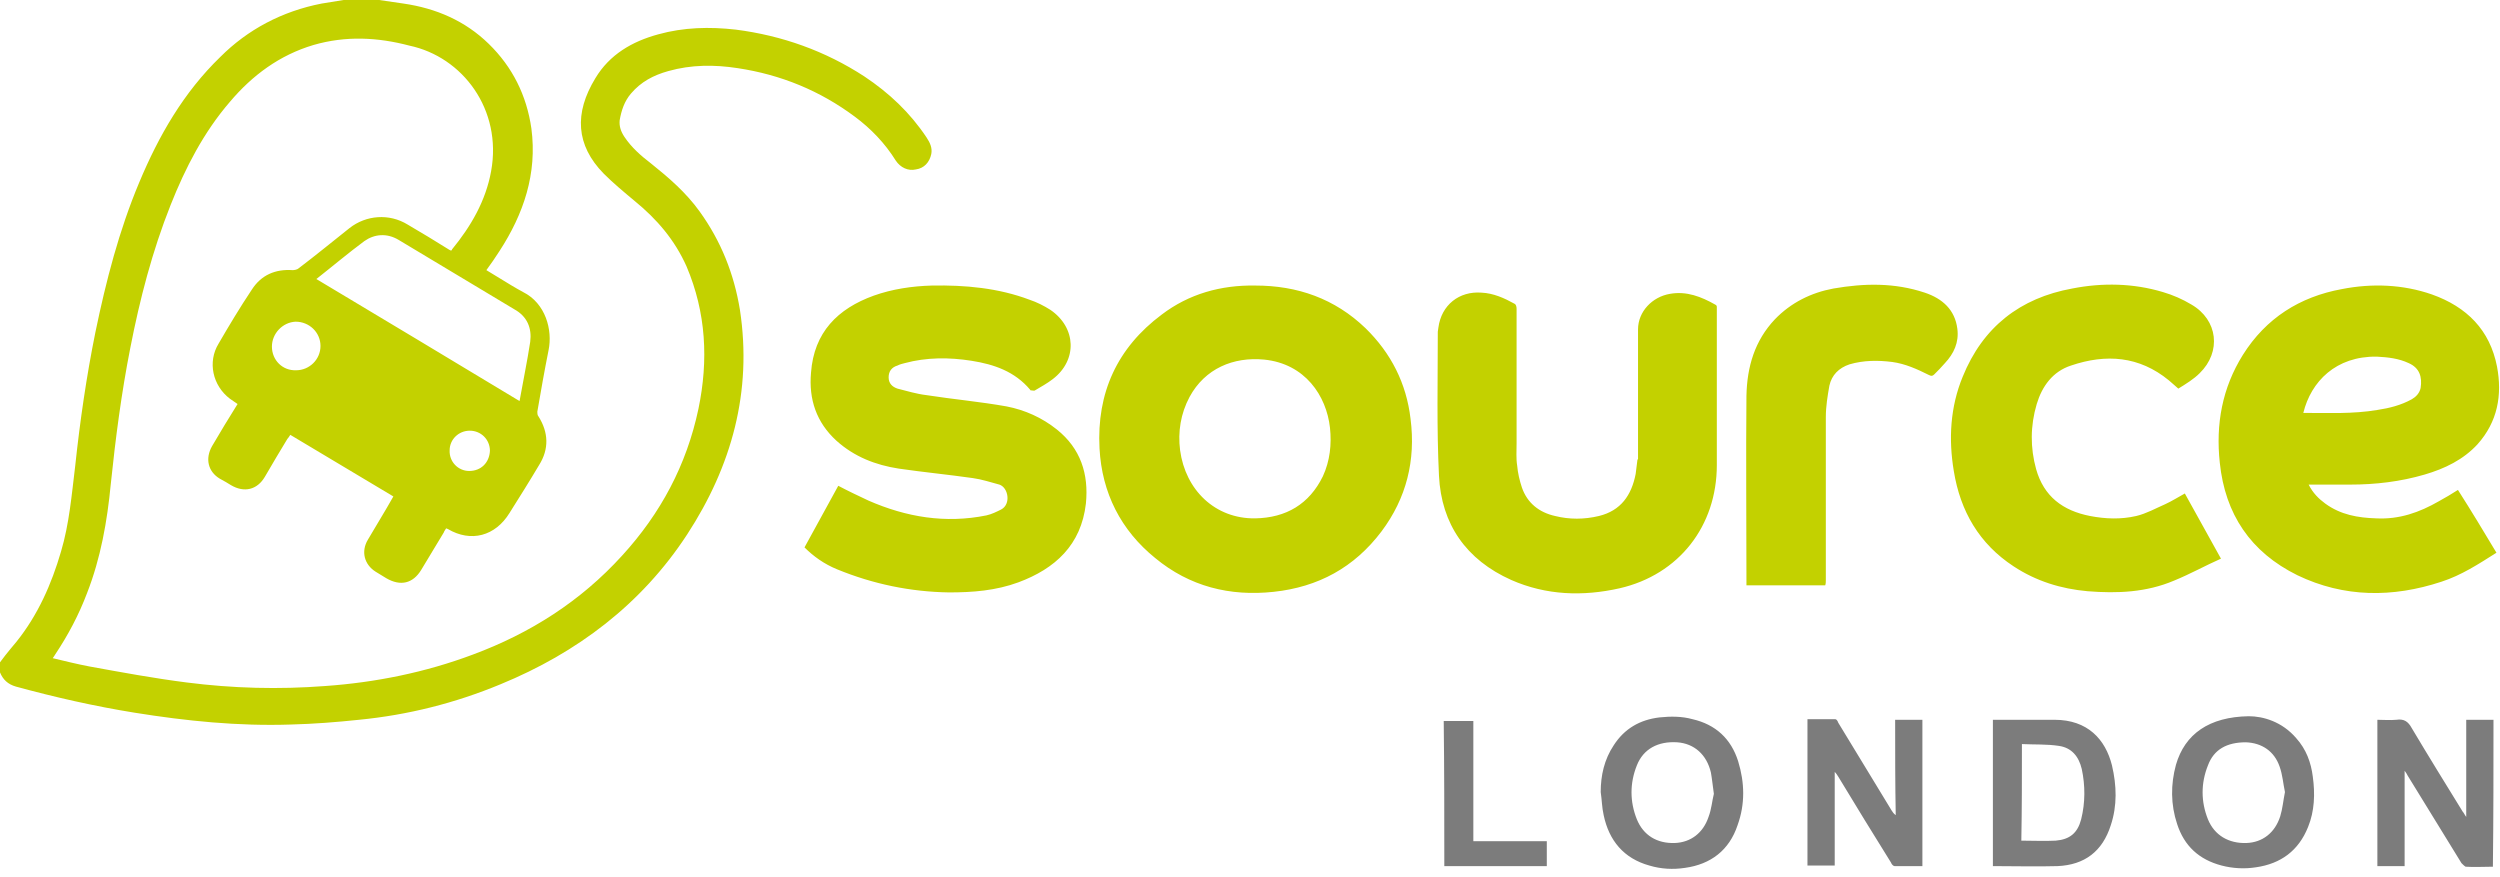
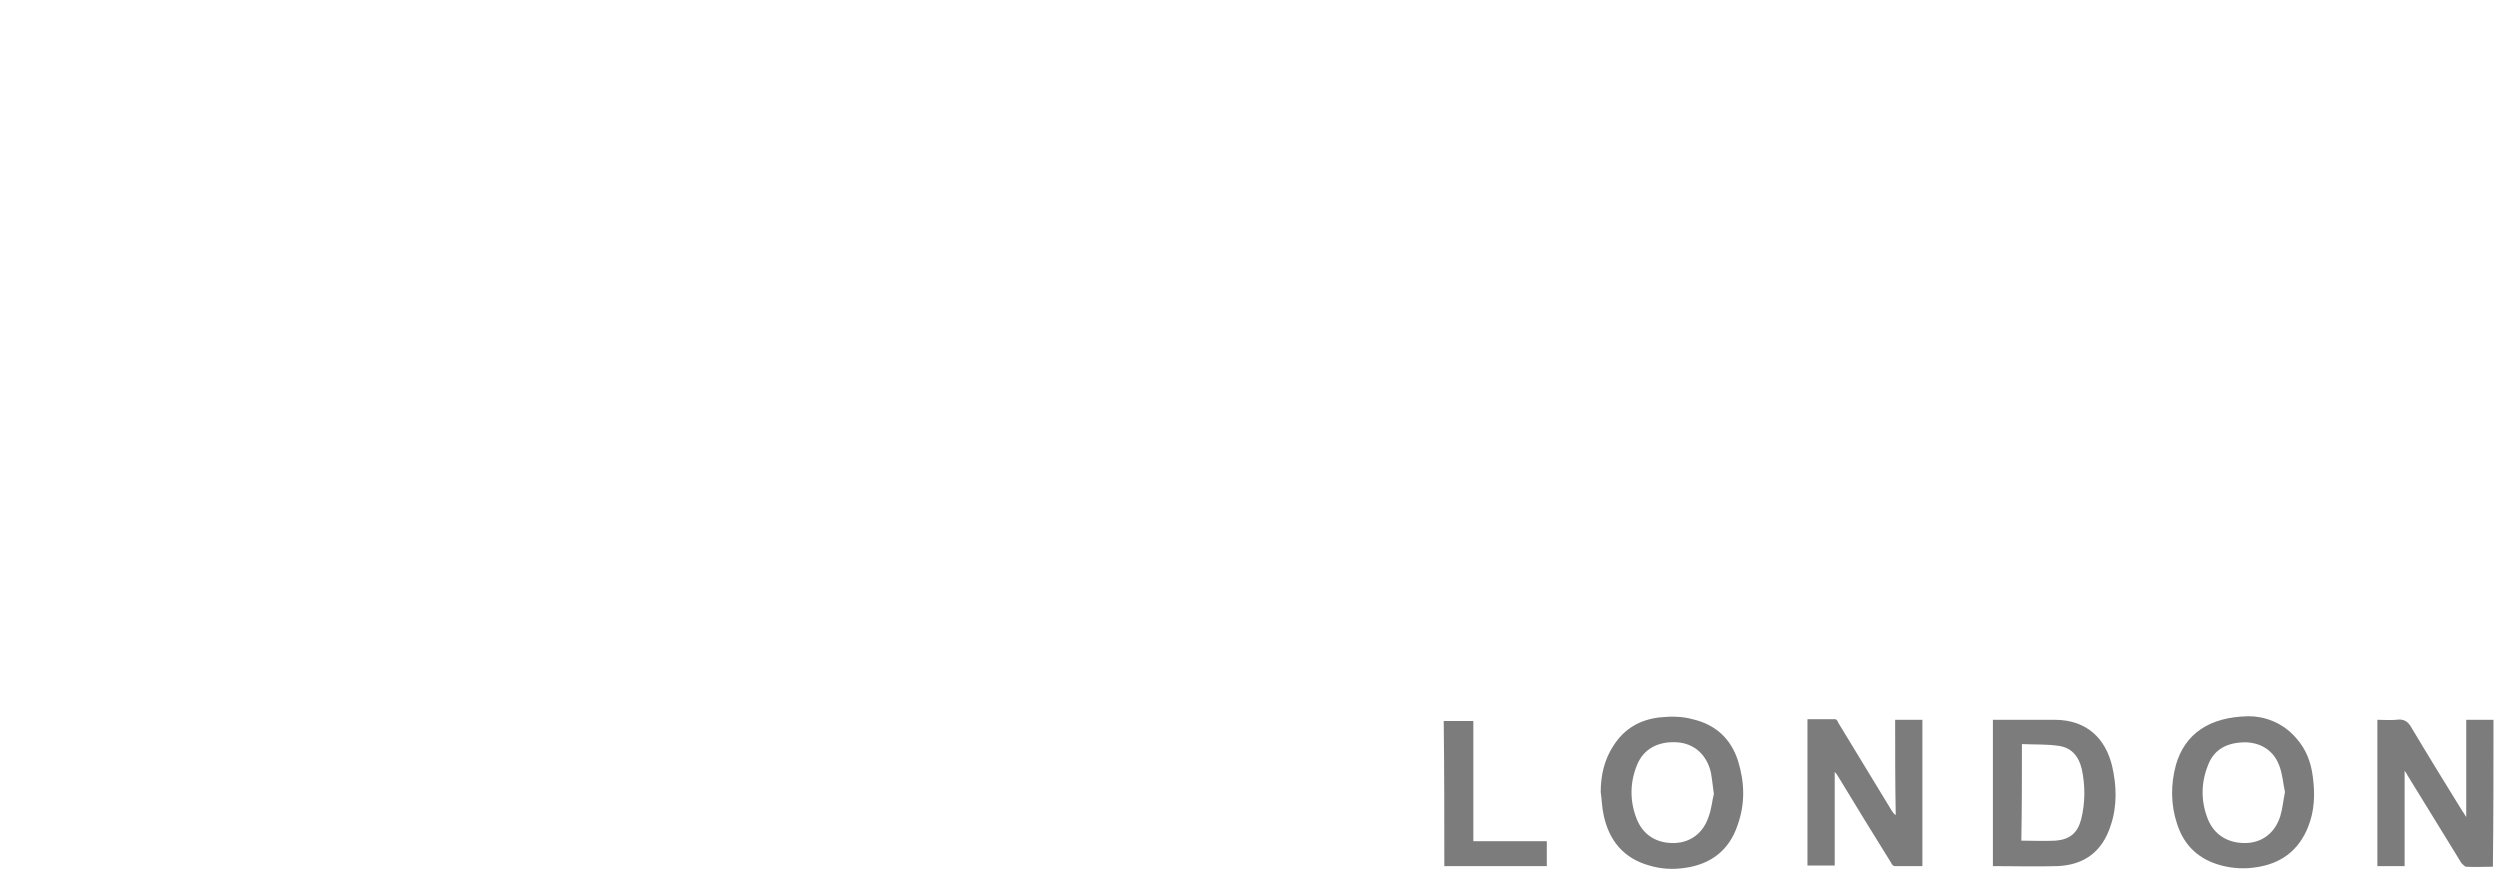
<svg xmlns="http://www.w3.org/2000/svg" width="422px" height="148px" viewBox="0 0 422 148" version="1.1">
  <title>source-london-logo</title>
  <g id="source-london-logo" stroke="none" stroke-width="1" fill="none" fill-rule="evenodd">
-     <path d="M64,0 C65.4,0.2 66.7,0.4 68.1,0.6 C73.6,1.4 78.5,3.5 82.5,7.4 C86.5,11.3 88.9,16.1 89.7,21.7 C90.7,29.3 88.4,36.1 84.3,42.4 C83.6,43.5 82.9,44.5 82.1,45.6 C82.9,46.1 83.6,46.5 84.4,47 C85.7,47.8 87,48.6 88.3,49.3 C92.1,51.2 93.3,55.7 92.6,59.1 C91.9,62.6 91.3,66 90.7,69.5 C90.7,69.7 90.7,70.1 90.9,70.3 C92.6,73 92.7,75.8 91,78.5 C89.4,81.2 87.7,83.9 86,86.6 C83.6,90.5 79.5,91.6 75.6,89.3 C75.5,89.3 75.5,89.2 75.3,89.2 C75.2,89.4 75,89.6 74.9,89.9 C73.6,92 72.4,94.1 71.1,96.2 C69.7,98.5 67.6,99 65.2,97.6 C64.6,97.2 64,96.9 63.4,96.5 C61.5,95.3 60.9,93.1 62.1,91.1 C63.5,88.7 65,86.3 66.4,83.8 C60.6,80.3 54.8,76.9 49,73.4 C48.8,73.7 48.7,73.9 48.5,74.1 C47.2,76.2 46,78.3 44.7,80.5 C43.4,82.7 41.2,83.2 39,81.9 C38.4,81.5 37.8,81.2 37.1,80.8 C35.1,79.6 34.6,77.4 35.8,75.3 C37.2,72.9 38.6,70.6 40.1,68.2 C39.7,67.9 39.2,67.6 38.8,67.3 C35.9,65.1 35,61.1 36.9,58 C38.7,54.9 40.5,51.9 42.5,48.9 C44.1,46.4 46.5,45.4 49.4,45.6 C49.7,45.6 50.2,45.5 50.4,45.3 C53.3,43.1 56.1,40.8 59,38.5 C61.8,36.3 65.7,36 68.8,37.9 C71.2,39.3 73.5,40.7 75.9,42.2 C75.9,42.2 76,42.2 76.1,42.3 C76.2,42.3 76.3,42.2 76.3,42.1 C79.5,38.2 82,33.9 82.9,28.9 C84.8,18.5 78.1,9.6 69.1,7.7 C63.8,6.3 58.4,6 52.9,7.6 C47.2,9.3 42.6,12.7 38.8,17.2 C34.4,22.3 31.3,28.3 28.8,34.6 C25.7,42.4 23.6,50.5 22,58.7 C20.5,66.3 19.5,74 18.7,81.7 C18.1,88 17,94.2 14.7,100.1 C13.3,103.8 11.5,107.2 9.3,110.5 C9.2,110.7 9.1,110.8 8.9,111.1 C11,111.6 13,112.1 15.1,112.5 C20.6,113.5 26,114.5 31.5,115.2 C39.3,116.2 47.1,116.4 54.9,115.8 C63.4,115.2 71.8,113.5 79.8,110.5 C89.5,106.9 98,101.5 105,93.8 C111.5,86.7 115.9,78.5 117.9,69 C119.6,60.8 119.2,52.8 115.9,45 C113.9,40.5 110.9,37 107.1,33.9 C105.3,32.4 103.5,30.9 101.9,29.3 C97.2,24.5 96.9,19.1 100.5,13.2 C102.9,9.2 106.7,7 111.1,5.8 C115.4,4.6 119.8,4.5 124.2,5 C132,6 139.3,8.6 145.9,12.9 C150.1,15.7 153.6,19 156.4,23.2 C157,24.1 157.4,25 157.2,26 C156.9,27.4 156,28.4 154.6,28.6 C153.3,28.9 152,28.3 151.2,27.1 C149.4,24.2 147,21.7 144.3,19.7 C138.4,15.3 131.8,12.6 124.5,11.5 C120.6,10.9 116.7,10.9 112.8,12 C110.3,12.7 108.2,13.8 106.5,15.8 C105.4,17.1 104.9,18.6 104.6,20.3 C104.5,21.3 104.8,22.2 105.4,23.1 C106.6,24.9 108.2,26.3 109.9,27.6 C112.9,30 115.8,32.5 118.1,35.7 C121.7,40.7 123.9,46.2 124.9,52.3 C127,66.1 123.5,78.7 116,90.2 C108.3,102 97.4,110.2 84.5,115.5 C76.8,118.7 68.8,120.7 60.6,121.5 C56.8,121.9 53,122.2 49.1,122.3 C40.2,122.6 31.4,121.7 22.7,120.3 C15.9,119.2 9.3,117.7 2.7,115.9 C1.3,115.5 0.5,114.7 0,113.5 C0,112.9 0,112.4 0,111.8 C0.6,111 1.2,110.2 1.8,109.5 C2.1,109.1 2.5,108.7 2.8,108.3 C6.4,103.8 8.7,98.6 10.3,93.1 C11.7,88.4 12.1,83.5 12.7,78.6 C13.5,71.1 14.6,63.5 16.1,56.1 C17.9,47.4 20.1,38.9 23.5,30.8 C26.8,22.9 31,15.6 37.2,9.6 C41.8,5 47.6,1.9 54.3,0.6 C55.5,0.4 56.8,0.2 58,0 C60,0 62,0 64,0 Z M53.4,47.1 C64.9,54 76.3,60.8 87.7,67.7 C88.3,64.3 89,61 89.5,57.7 C89.8,55.4 89,53.4 86.8,52.2 C80.3,48.3 73.8,44.4 67.3,40.5 C65.3,39.3 63.2,39.5 61.5,40.7 C58.8,42.7 56.2,44.9 53.4,47.1 Z M45.9,58.5 C45.9,60.8 47.7,62.6 50,62.5 C52.2,62.5 54.1,60.7 54.1,58.4 C54.1,56.1 52.2,54.3 49.9,54.3 C47.7,54.4 45.9,56.3 45.9,58.5 Z M79.2,79.5 C81.2,79.5 82.6,78.1 82.7,76.1 C82.7,74.2 81.2,72.7 79.3,72.7 C77.4,72.7 75.9,74.2 75.9,76 C75.8,77.9 77.3,79.5 79.2,79.5 Z" id="Shape" fill="#C3D100" fill-rule="nonzero" />
-     <path d="M421.4,93.3 C418.4,95.2 415.5,97.1 412.1,98.2 C403.9,100.9 395.7,100.9 387.8,97.1 C379.9,93.2 375.6,86.8 374.7,78.1 C374,71.6 375.1,65.5 378.6,59.9 C382.5,53.7 388.2,50.1 395.3,48.8 C400.4,47.8 405.6,48 410.5,49.7 C416.4,51.8 420.3,55.7 421.5,61.9 C422.4,66.7 421.6,71.2 418.2,75 C415.8,77.6 412.7,79.1 409.3,80.1 C405.2,81.3 401,81.8 396.7,81.8 C394.4,81.8 392.1,81.8 389.7,81.8 C390.4,83.2 391.4,84.2 392.5,85 C395.1,86.9 398,87.4 401.1,87.5 C405,87.7 408.4,86.5 411.7,84.6 C412.8,84 413.8,83.4 414.9,82.7 C417.2,86.3 419.3,89.8 421.4,93.3 Z M388.8,69.7 C393,69.7 397.2,69.9 401.3,69.2 C403.3,68.9 405.3,68.4 407.1,67.4 C407.8,67 408.4,66.4 408.6,65.5 C408.9,63.6 408.4,62.1 406.6,61.3 C404.9,60.5 403.1,60.3 401.2,60.2 C394.3,60.1 390.1,64.4 388.8,69.7 Z M141.3,96.1 C147.4,98.6 153.7,99.9 160.2,100 C164.2,100 168.1,99.7 171.9,98.3 C178.1,96 182.5,92 183.3,85 C183.8,80 182.4,75.7 178.4,72.5 C175.9,70.5 173,69.2 169.9,68.6 C165.4,67.8 160.9,67.4 156.4,66.7 C154.7,66.5 153.1,66 151.5,65.6 C150.6,65.3 150,64.7 150,63.7 C150,62.7 150.5,62 151.5,61.7 C151.9,61.5 152.3,61.4 152.7,61.3 C156.4,60.3 160.2,60.3 164,60.9 C167.8,61.5 171.3,62.7 173.9,65.8 C173.9,65.9 174,65.9 174.1,65.9 C174.3,65.9 174.6,66 174.7,65.9 C175.7,65.3 176.8,64.7 177.7,64 C181.9,60.8 181.7,55.3 177.3,52.3 C176.2,51.6 175,51 173.8,50.6 C168.5,48.6 162.9,48.1 157.3,48.2 C153.9,48.3 150.6,48.8 147.5,49.9 C141.4,52.1 137.4,56.1 136.9,62.9 C136.5,67.4 137.8,71.3 141.2,74.4 C144.2,77.1 147.8,78.5 151.7,79.1 C155.8,79.7 160,80.1 164.2,80.7 C165.7,80.9 167.2,81.4 168.7,81.8 C170.2,82.3 170.7,85.1 169,86 C168.2,86.4 167.4,86.8 166.5,87 C159.6,88.4 153,87.3 146.6,84.5 C144.9,83.7 143.2,82.9 141.5,82 C139.6,85.5 137.7,88.9 135.8,92.4 C137.3,93.9 139.1,95.2 141.3,96.1 Z M211.9,48.2 C219,48.2 225.3,50.4 230.5,55.4 C234.8,59.6 237.4,64.7 238.1,70.7 C239,77.7 237.4,84.1 233.2,89.7 C228.6,95.8 222.5,99.1 215,99.9 C207.6,100.7 200.8,99 195,94.2 C189.2,89.5 186,83.2 185.6,75.7 C185.1,66.3 188.6,58.7 196.1,53.1 C200.7,49.6 206.1,48.1 211.9,48.2 Z M211.9,87.5 C217.1,87.4 221,85.1 223.3,80.4 C224.5,77.8 224.8,75 224.5,72.2 C223.9,66.8 220.3,61.4 213.4,60.7 C208.2,60.2 203.4,62.2 200.8,67 C199.3,69.8 198.8,72.9 199.2,76 C200.1,82.7 205.1,87.6 211.9,87.5 Z M276.4,77.6 C276.3,78.4 276.2,79.2 276.1,80 C275.4,83.6 273.6,86.2 269.9,87.1 C267.4,87.7 264.9,87.7 262.5,87.1 C259.8,86.5 257.8,84.9 256.9,82.3 C256.5,81.1 256.2,79.8 256.1,78.6 C255.9,77.4 256,76.1 256,74.8 C256,67.2 256,59.7 256,52.1 C256,51.8 255.9,51.4 255.7,51.3 C253.9,50.3 252.1,49.5 250.1,49.4 C246.3,49.1 243.3,51.5 242.8,55.3 C242.8,55.5 242.7,55.8 242.7,56 C242.7,64.1 242.5,72.2 242.9,80.3 C243.3,88.5 247.5,94.5 255.1,97.9 C261,100.5 267.2,100.7 273.4,99.3 C283.4,97 289.8,88.8 289.8,78.5 C289.8,69.8 289.8,61.1 289.8,52.4 C289.8,52.2 289.8,52 289.8,51.8 C289.8,51.6 289.7,51.5 289.5,51.4 C287.2,50.1 284.7,49.1 281.9,49.6 C278.9,50.1 276.5,52.6 276.5,55.6 C276.5,62.9 276.5,70.2 276.5,77.5 L276.4,77.6 Z M371.3,63 C375,59.4 374.4,54 369.9,51.4 C368.4,50.5 366.8,49.8 365.1,49.3 C360.1,47.8 354.9,47.7 349.8,48.7 C341,50.3 334.7,55.2 331.3,63.6 C329.2,68.7 328.9,74.1 329.8,79.5 C330.9,86.3 334.1,91.8 339.9,95.6 C343.7,98.1 347.9,99.4 352.4,99.8 C357.4,100.2 362.3,100 367,98 C369.7,96.9 372.2,95.5 374.9,94.3 C372.8,90.5 370.8,86.9 368.8,83.3 C367.7,83.9 366.6,84.6 365.5,85.1 C363.9,85.8 362.3,86.7 360.6,87.1 C358,87.7 355.4,87.6 352.8,87.1 C348.2,86.2 345,83.8 343.7,79.2 C342.7,75.6 342.7,71.9 343.8,68.2 C344.7,65.2 346.5,62.7 349.6,61.7 C355.5,59.7 361.1,60.1 366.1,64.2 C366.6,64.6 367.1,65.1 367.7,65.6 C369,64.8 370.3,64 371.3,63 Z M308.2,97.9 C308.2,88.7 308.2,79.6 308.2,70.4 C308.2,68.6 308.5,66.8 308.8,65.1 C309.2,63.3 310.4,62.1 312.2,61.5 C314.6,60.8 317,60.8 319.4,61.1 C321.6,61.4 323.6,62.3 325.6,63.3 C326,63.5 326.2,63.5 326.5,63.2 C327.1,62.6 327.7,62 328.3,61.3 C329.8,59.7 330.7,57.8 330.4,55.5 C330,52.3 327.9,50.4 324.9,49.4 C319.8,47.7 314.7,47.8 309.5,48.7 C305.7,49.4 302.3,51.1 299.6,53.9 C296.2,57.5 294.9,61.9 294.8,66.8 C294.7,77.2 294.8,87.5 294.8,97.9 C294.8,98.2 294.8,98.4 294.8,98.8 C299.3,98.8 303.6,98.8 308.1,98.8 C308.2,98.5 308.2,98.2 308.2,97.9 Z" id="Shape" fill="#C3D100" fill-rule="nonzero" />
    <path d="M319.9,121.5 C321.5,121.5 323,121.5 324.5,121.5 C324.5,129.7 324.5,137.9 324.5,146.2 C322.9,146.2 321.4,146.2 319.8,146.2 C319.6,146.2 319.3,145.9 319.2,145.6 C316.2,140.8 313.2,135.9 310.3,131.1 C310.1,130.8 310,130.6 309.7,130.3 C309.7,135.6 309.7,140.8 309.7,146.1 C308.1,146.1 306.6,146.1 305.1,146.1 C305.1,137.9 305.1,129.7 305.1,121.4 C306.7,121.4 308.2,121.4 309.8,121.4 C310,121.4 310.2,121.7 310.3,122 C313.3,126.9 316.3,131.9 319.3,136.8 C319.5,137.1 319.6,137.3 320,137.6 C319.9,132.3 319.9,126.9 319.9,121.5 Z M420.9,121.5 C419.4,121.5 417.9,121.5 416.3,121.5 C416.3,126.9 416.3,132.3 416.3,137.9 C416,137.5 415.9,137.2 415.7,137 C412.8,132.3 409.9,127.6 407.1,122.9 C406.5,121.8 405.8,121.3 404.5,121.5 C403.4,121.6 402.4,121.5 401.3,121.5 C401.3,129.8 401.3,138 401.3,146.2 C402.8,146.2 404.3,146.2 405.9,146.2 C405.9,140.9 405.9,135.6 405.9,130.1 C406.2,130.5 406.3,130.7 406.4,130.9 C409.4,135.8 412.5,140.8 415.5,145.7 C415.7,145.9 416,146.2 416.2,146.3 C417.7,146.4 419.2,146.3 420.8,146.3 C420.9,137.9 420.9,129.7 420.9,121.5 Z M270.7,137.6 C271.6,141.9 274.1,144.9 278.4,146.1 C280.4,146.7 282.4,146.8 284.4,146.5 C288.8,145.9 291.9,143.5 293.3,139.3 C294.6,135.7 294.5,132.1 293.4,128.5 C292.2,124.7 289.6,122.3 285.7,121.4 C283.9,120.9 282,120.9 280.1,121.1 C276.8,121.5 274.2,123 272.4,125.8 C270.8,128.2 270.2,130.9 270.2,133.7 C270.4,135 270.4,136.3 270.7,137.6 Z M288.4,137.9 C287.5,140.6 285.4,142.2 282.7,142.3 C279.7,142.4 277.4,141 276.3,138.3 C275.1,135.3 275.1,132.2 276.3,129.2 C277.4,126.4 279.9,125.1 283.1,125.3 C286,125.5 288.1,127.4 288.8,130.4 C289,131.5 289.1,132.6 289.3,134 C289,135.2 288.9,136.6 288.4,137.9 Z M367.3,129.1 C366.4,132.4 366.4,135.8 367.5,139.1 C368.7,142.8 371.2,145.1 375,146.1 C376.9,146.6 378.9,146.7 380.8,146.4 C385,145.8 388,143.6 389.6,139.6 C390.7,136.9 390.8,134 390.4,131.1 C390.1,128.7 389.3,126.5 387.6,124.6 C385.2,121.8 382,120.9 379.6,120.9 C372.9,121 368.8,123.9 367.3,129.1 Z M384.9,137.8 C384,140.6 381.9,142.2 379.2,142.3 C376.2,142.4 373.8,141 372.7,138.3 C371.5,135.3 371.5,132.2 372.7,129.2 C373.7,126.5 375.9,125.3 379.1,125.3 C381.8,125.4 383.9,126.8 384.8,129.4 C385.3,130.8 385.4,132.3 385.7,133.7 C385.4,135.2 385.3,136.5 384.9,137.8 Z M336.6,146.2 C340.2,146.2 343.8,146.3 347.3,146.2 C351.9,146 354.9,143.7 356.3,139.3 C357.4,136 357.3,132.6 356.5,129.2 C355.4,124.8 352.4,121.5 346.8,121.5 C343.5,121.5 340.1,121.5 336.8,121.5 C336.7,121.5 336.6,121.5 336.4,121.5 C336.4,129.7 336.4,137.9 336.4,146.2 C336.5,146.2 336.5,146.2 336.6,146.2 Z M341.3,125.6 C343.4,125.7 345.5,125.6 347.5,125.9 C349.7,126.2 350.9,127.7 351.4,129.8 C352,132.6 352,135.5 351.3,138.3 C350.7,140.6 349.4,141.7 347,141.9 C345.1,142 343.2,141.9 341.2,141.9 C341.3,136.5 341.3,131.1 341.3,125.6 Z M243.8,146.2 C249.6,146.2 255.4,146.2 261.1,146.2 C261.1,144.8 261.1,143.5 261.1,142 C257,142 252.9,142 248.7,142 C248.7,135.2 248.7,128.4 248.7,121.7 C247,121.7 245.4,121.7 243.7,121.7 C243.8,129.9 243.8,138 243.8,146.2 Z" id="Shape" fill="#7C7C7C" fill-rule="nonzero" />
  </g>
</svg>